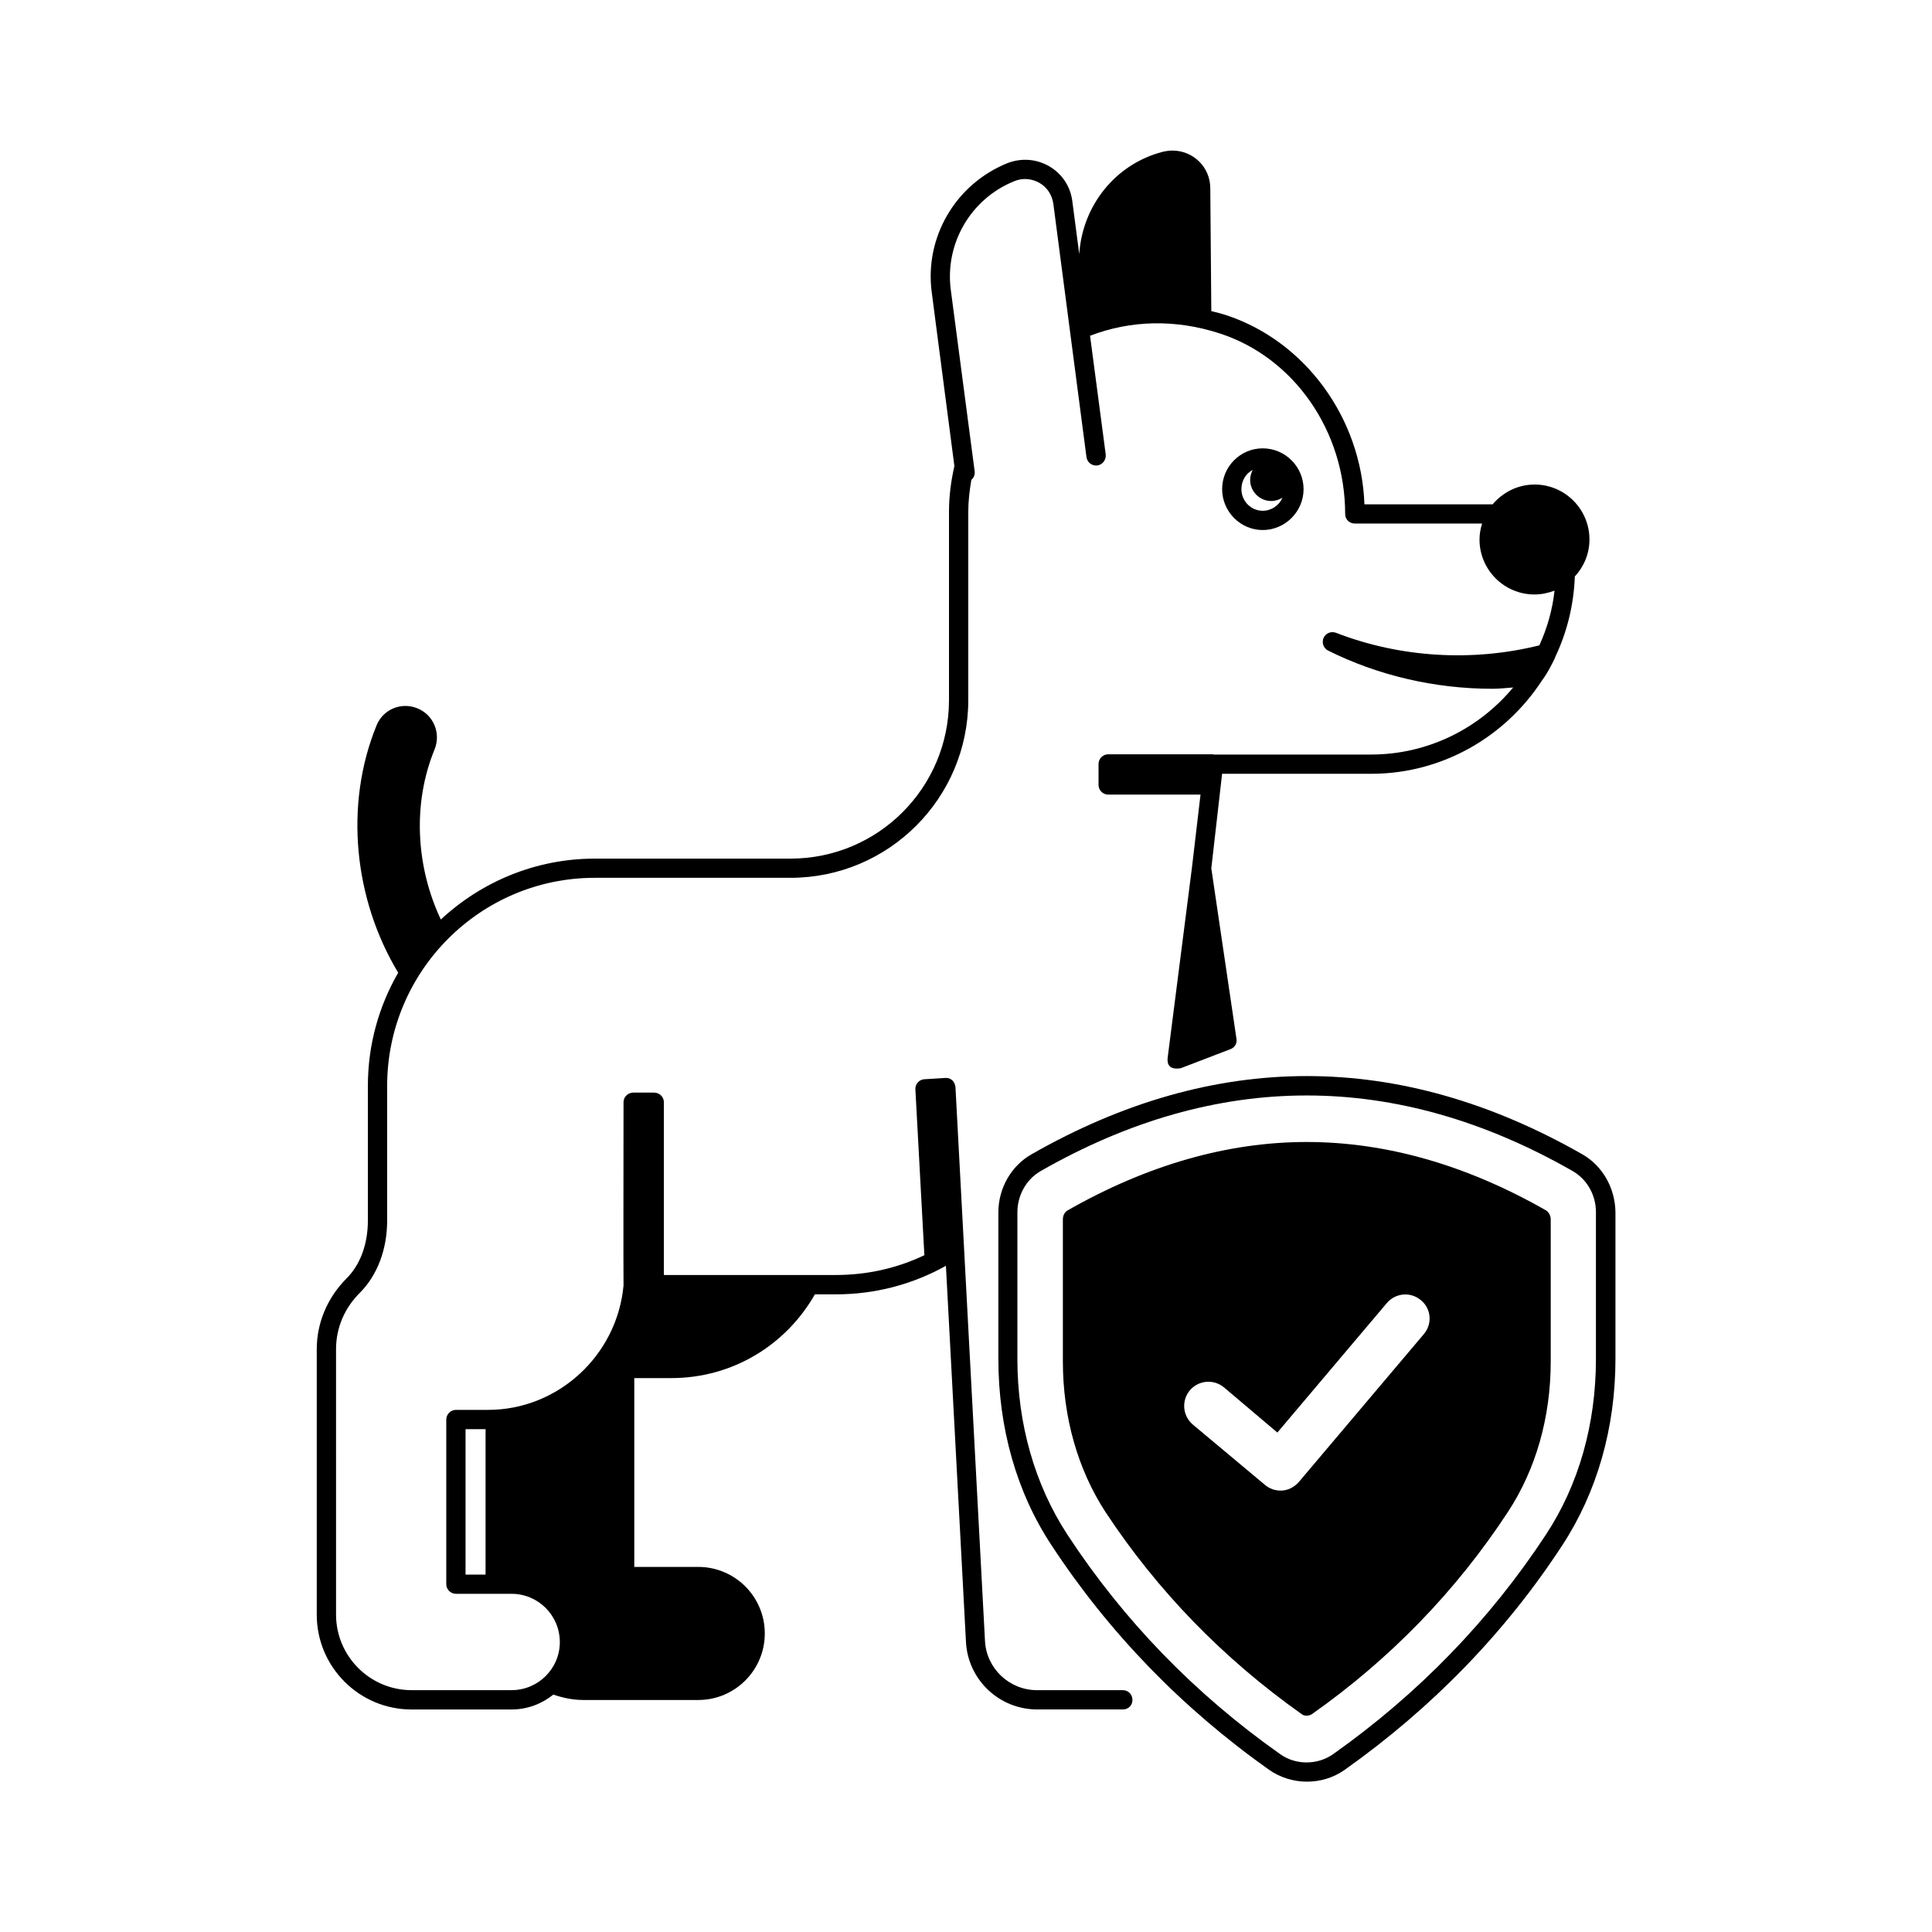
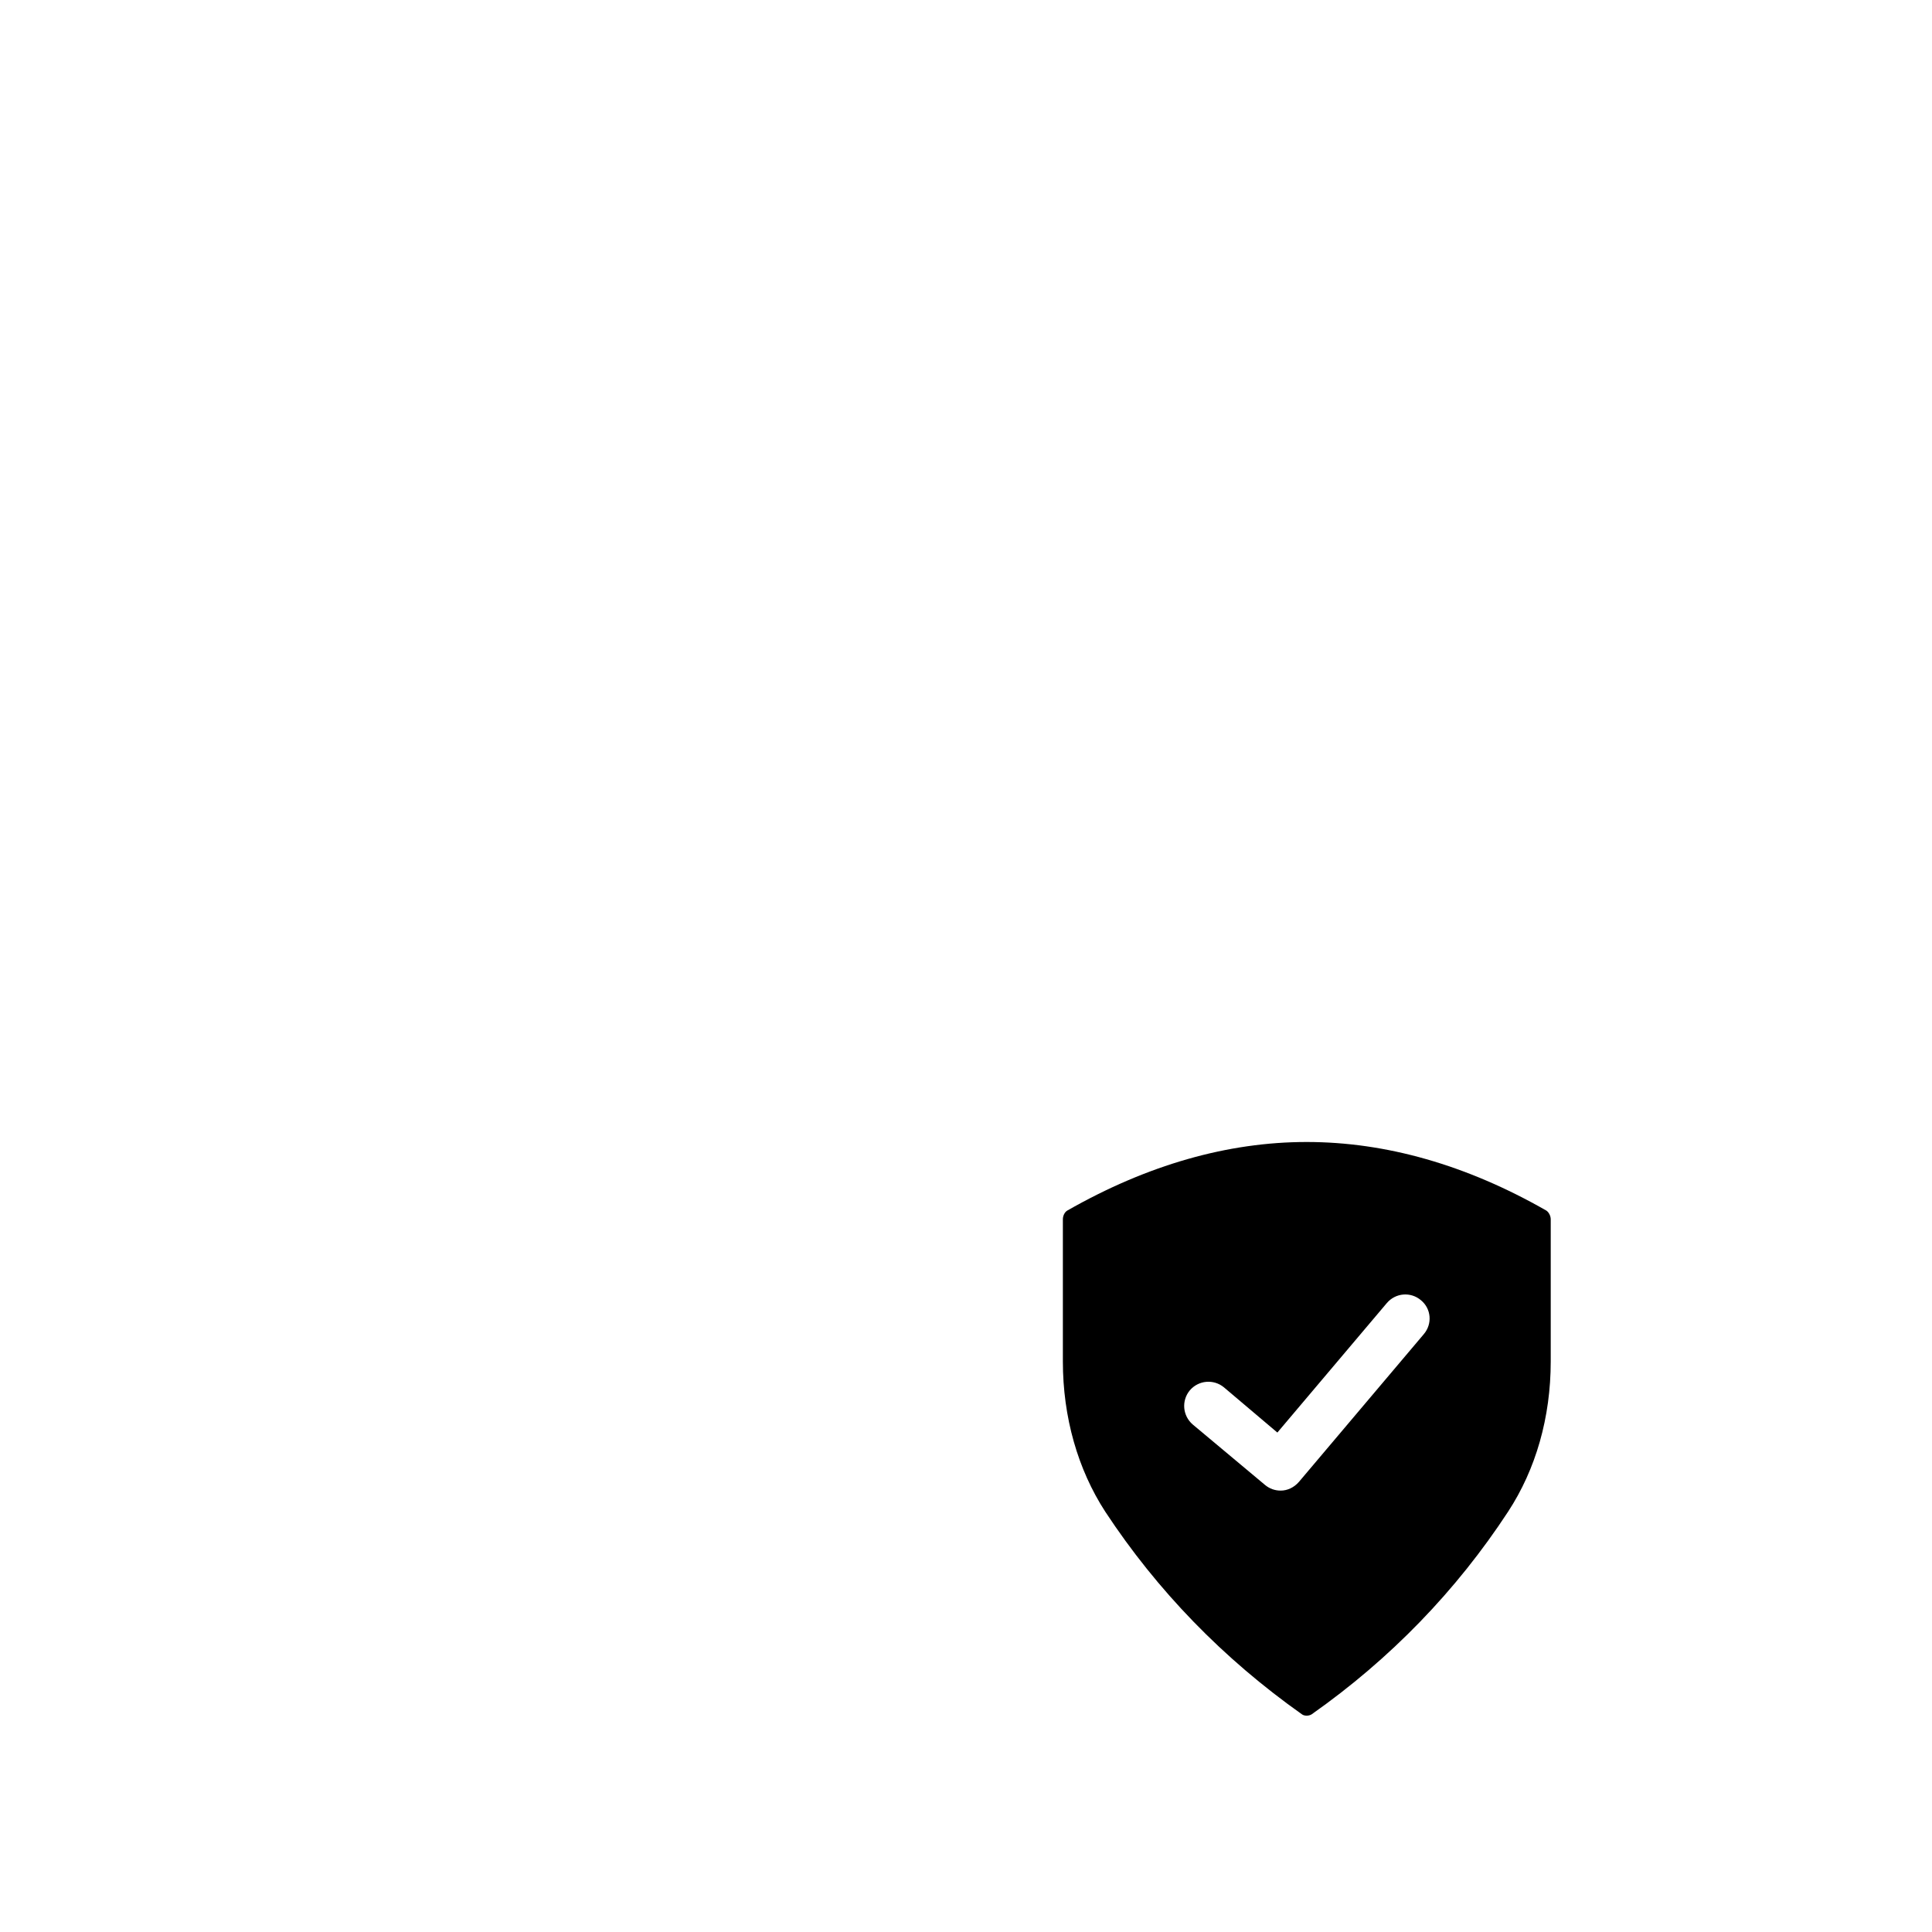
<svg xmlns="http://www.w3.org/2000/svg" fill="#000000" width="800px" height="800px" version="1.1" viewBox="144 144 512 512">
  <g>
-     <path d="m550.66 272.41c-4.492 0-8.441 2.109-11.098 5.242h-33.973c-0.816-22.875-15.727-43.301-36.766-50.176-1.293-0.41-2.586-0.75-3.812-1.02l-0.273-32.543c0-5.719-4.629-10.008-10.008-10.008-0.887 0-1.77 0.137-2.656 0.34-12.527 3.269-21.242 14.297-22.059 27.098l-1.84-14.023c-0.477-3.879-2.723-7.285-6.129-9.258-3.402-1.973-7.422-2.246-11.098-0.816-13.754 5.582-21.992 19.676-20.016 34.312l5.992 45.957c-0.887 3.879-1.43 7.965-1.43 12.117v49.906c0 23.215-18.789 42.008-42.008 42.008h-51.879c-15.727 0-30.094 6.195-40.781 16.137-6.606-14.023-7.559-30.773-1.633-45.137 1.703-4.289-0.34-9.121-4.562-10.824-4.289-1.77-9.121 0.273-10.824 4.492-8.645 21.105-5.992 46.16 5.719 65.562-5.106 8.852-8.035 19.062-8.035 30.023v35.676c0 6.262-2.043 11.777-5.719 15.387-5.039 5.106-7.828 11.711-7.828 18.723v70.328c0 13.891 11.301 25.121 25.121 25.121h26.484c4.223 0 8.035-1.496 11.098-3.949 2.586 0.887 5.176 1.43 7.965 1.43h30.434c9.734 0 17.633-7.898 17.633-17.633s-7.898-17.633-17.633-17.633h-16.953v-50.039h9.805c16.406 0 30.5-8.918 38.059-22.195h5.582c10.281 0 20.219-2.586 29.141-7.559l5.316 99.73c0.543 10.008 8.852 17.836 18.859 17.836h22.738c1.43 0 2.519-1.09 2.519-2.519 0-1.43-1.09-2.586-2.519-2.586h-22.738c-7.352 0-13.414-5.719-13.82-13.004l-7.828-146.86c-0.34-2.18-1.973-2.449-2.656-2.383l-5.582 0.34c-1.363 0.066-2.449 1.293-2.383 2.656l2.383 43.98c-7.285 3.473-15.25 5.242-23.422 5.242h-45.613l-0.004-45.816c0-1.363-1.156-2.519-2.586-2.519h-5.516c-1.43 0-2.586 1.156-2.586 2.519 0 0-0.066 48.477 0 48.609-1.703 18.52-17.359 32.953-35.879 32.953h-8.512c-1.43 0-2.586 1.156-2.586 2.586v43.574c0 1.43 1.156 2.586 2.586 2.586h14.707c7.082 0 12.801 5.719 12.801 12.801 0 7.012-5.719 12.73-12.801 12.73h-26.484c-11.031 0-20.016-8.988-20.016-20.016l-0.004-70.328c0-5.652 2.246-10.961 6.398-15.047 4.562-4.629 7.148-11.438 7.148-19.062v-35.676c0-30.363 24.645-55.148 55.012-55.148h51.879c26.008 0 47.113-21.105 47.113-47.113v-49.906c0-2.859 0.34-5.652 0.816-8.441 0.613-0.543 0.953-1.293 0.887-2.18l-6.332-48.133c-1.633-12.324 5.309-24.238 16.883-28.867 2.18-0.887 4.562-0.68 6.606 0.477s3.336 3.199 3.676 5.516l8.781 67.129c0.203 1.43 1.43 2.383 2.859 2.246 1.43-0.203 2.383-1.496 2.246-2.926l-4.152-31.453c10.824-4.152 22.672-4.426 34.383-0.613 19.539 6.332 33.223 25.734 33.223 47.863 0 1.43 1.156 2.519 2.586 2.519h33.699c-0.41 1.363-0.68 2.723-0.68 4.223 0 8.035 6.535 14.57 14.57 14.57 1.906 0 3.676-0.41 5.309-1.02-0.543 5.106-1.973 10.008-4.016 14.5-17.77 4.426-36.902 3.269-53.922-3.336-1.293-0.477-2.723 0.137-3.269 1.363-0.543 1.293 0 2.723 1.156 3.336 13.344 6.672 28.457 10.145 43.504 10.145 1.906 0 3.746-0.203 5.582-0.34-8.988 10.824-22.535 17.77-37.648 17.77h-41.734-0.066v-0.066h-27.844c-1.43 0-2.586 1.156-2.586 2.586v5.516c0 1.43 1.156 2.586 2.586 2.586h24.441l-2.246 19.133-6.469 50.652c-0.066 0.887-0.203 3.336 3.473 2.723l13.141-5.039c1.156-0.41 1.84-1.566 1.633-2.723l-6.672-45.207 2.859-25.055h39.488c18.926 0 35.605-9.871 45.273-24.715 0.816-1.09 1.566-2.316 2.246-3.609 0.066-0.066 0.066-0.203 0.137-0.273 0.34-0.68 0.75-1.363 1.09-2.18 0.066-0.066 0-0.137 0.066-0.203 3.062-6.469 4.902-13.684 5.176-21.309 2.383-2.586 3.879-5.992 3.879-9.805 0.008-8.035-6.527-14.57-14.562-14.57zm-277.98 288.87h-5.309v-38.535h5.309z" />
-     <path d="m489.46 273.64c0-5.992-4.902-10.824-10.824-10.824-5.922 0-10.758 4.832-10.758 10.824 0 5.922 4.832 10.824 10.758 10.824 5.926 0 10.824-4.898 10.824-10.824zm-16.473 0c0-2.246 1.156-4.152 2.996-5.106-0.41 0.816-0.68 1.703-0.68 2.656 0 3.062 2.519 5.582 5.582 5.582 1.09 0 2.109-0.34 2.996-0.887-0.887 2.043-2.926 3.473-5.242 3.473-3.137 0-5.652-2.586-5.652-5.719z" />
-     <path d="m563.33 449.9c-48.477-27.641-97.562-27.641-145.97 0-5.379 3.062-8.781 8.988-8.781 15.387v38.875c0 18.246 4.832 35.336 14.094 49.359 15.184 23.148 34.586 43.164 57.664 59.504 2.926 2.043 6.469 3.133 10.008 3.133s7.012-1.02 10.008-3.133c23.078-16.34 42.551-36.355 57.664-59.504 9.191-14.023 14.094-31.113 14.094-49.359v-38.875c-0.066-6.398-3.402-12.324-8.781-15.387zm3.609 54.262c0 17.227-4.562 33.359-13.277 46.566-14.844 22.602-33.77 42.145-56.371 58.141-4.152 2.926-9.941 2.926-14.023 0-22.602-15.93-41.531-35.473-56.371-58.141-8.645-13.207-13.277-29.344-13.277-46.566v-38.875c0-4.562 2.383-8.781 6.195-10.961 23.352-13.344 46.91-20.016 70.465-20.016 23.555 0 47.113 6.672 70.465 20.016 3.812 2.18 6.195 6.332 6.195 10.895z" />
    <path d="m490.28 446.64c-20.902 0-42.211 6.059-63.453 18.18-0.68 0.41-1.156 1.363-1.156 2.316v37.648c0 14.773 3.949 28.594 11.234 39.828 13.754 20.902 31.25 38.941 52.152 53.719 0.273 0.203 0.75 0.34 1.227 0.34s0.953-0.137 1.293-0.34c20.902-14.707 38.398-32.816 52.082-53.719 7.352-11.234 11.301-24.984 11.301-39.828v-37.648c0-0.953-0.543-1.906-1.156-2.316-21.18-12.121-42.555-18.18-63.523-18.18zm31.043 50.922-33.09 39.148c-1.293 1.496-3.062 2.316-4.832 2.316-1.496 0-2.926-0.477-4.152-1.496l-19.133-16c-2.723-2.316-3.062-6.332-0.816-9.055 2.316-2.723 6.332-3.062 9.055-0.816l14.16 11.984 29.004-34.312c2.316-2.723 6.332-3.062 9.055-0.75 2.727 2.242 3.066 6.258 0.75 8.98z" />
  </g>
</svg>